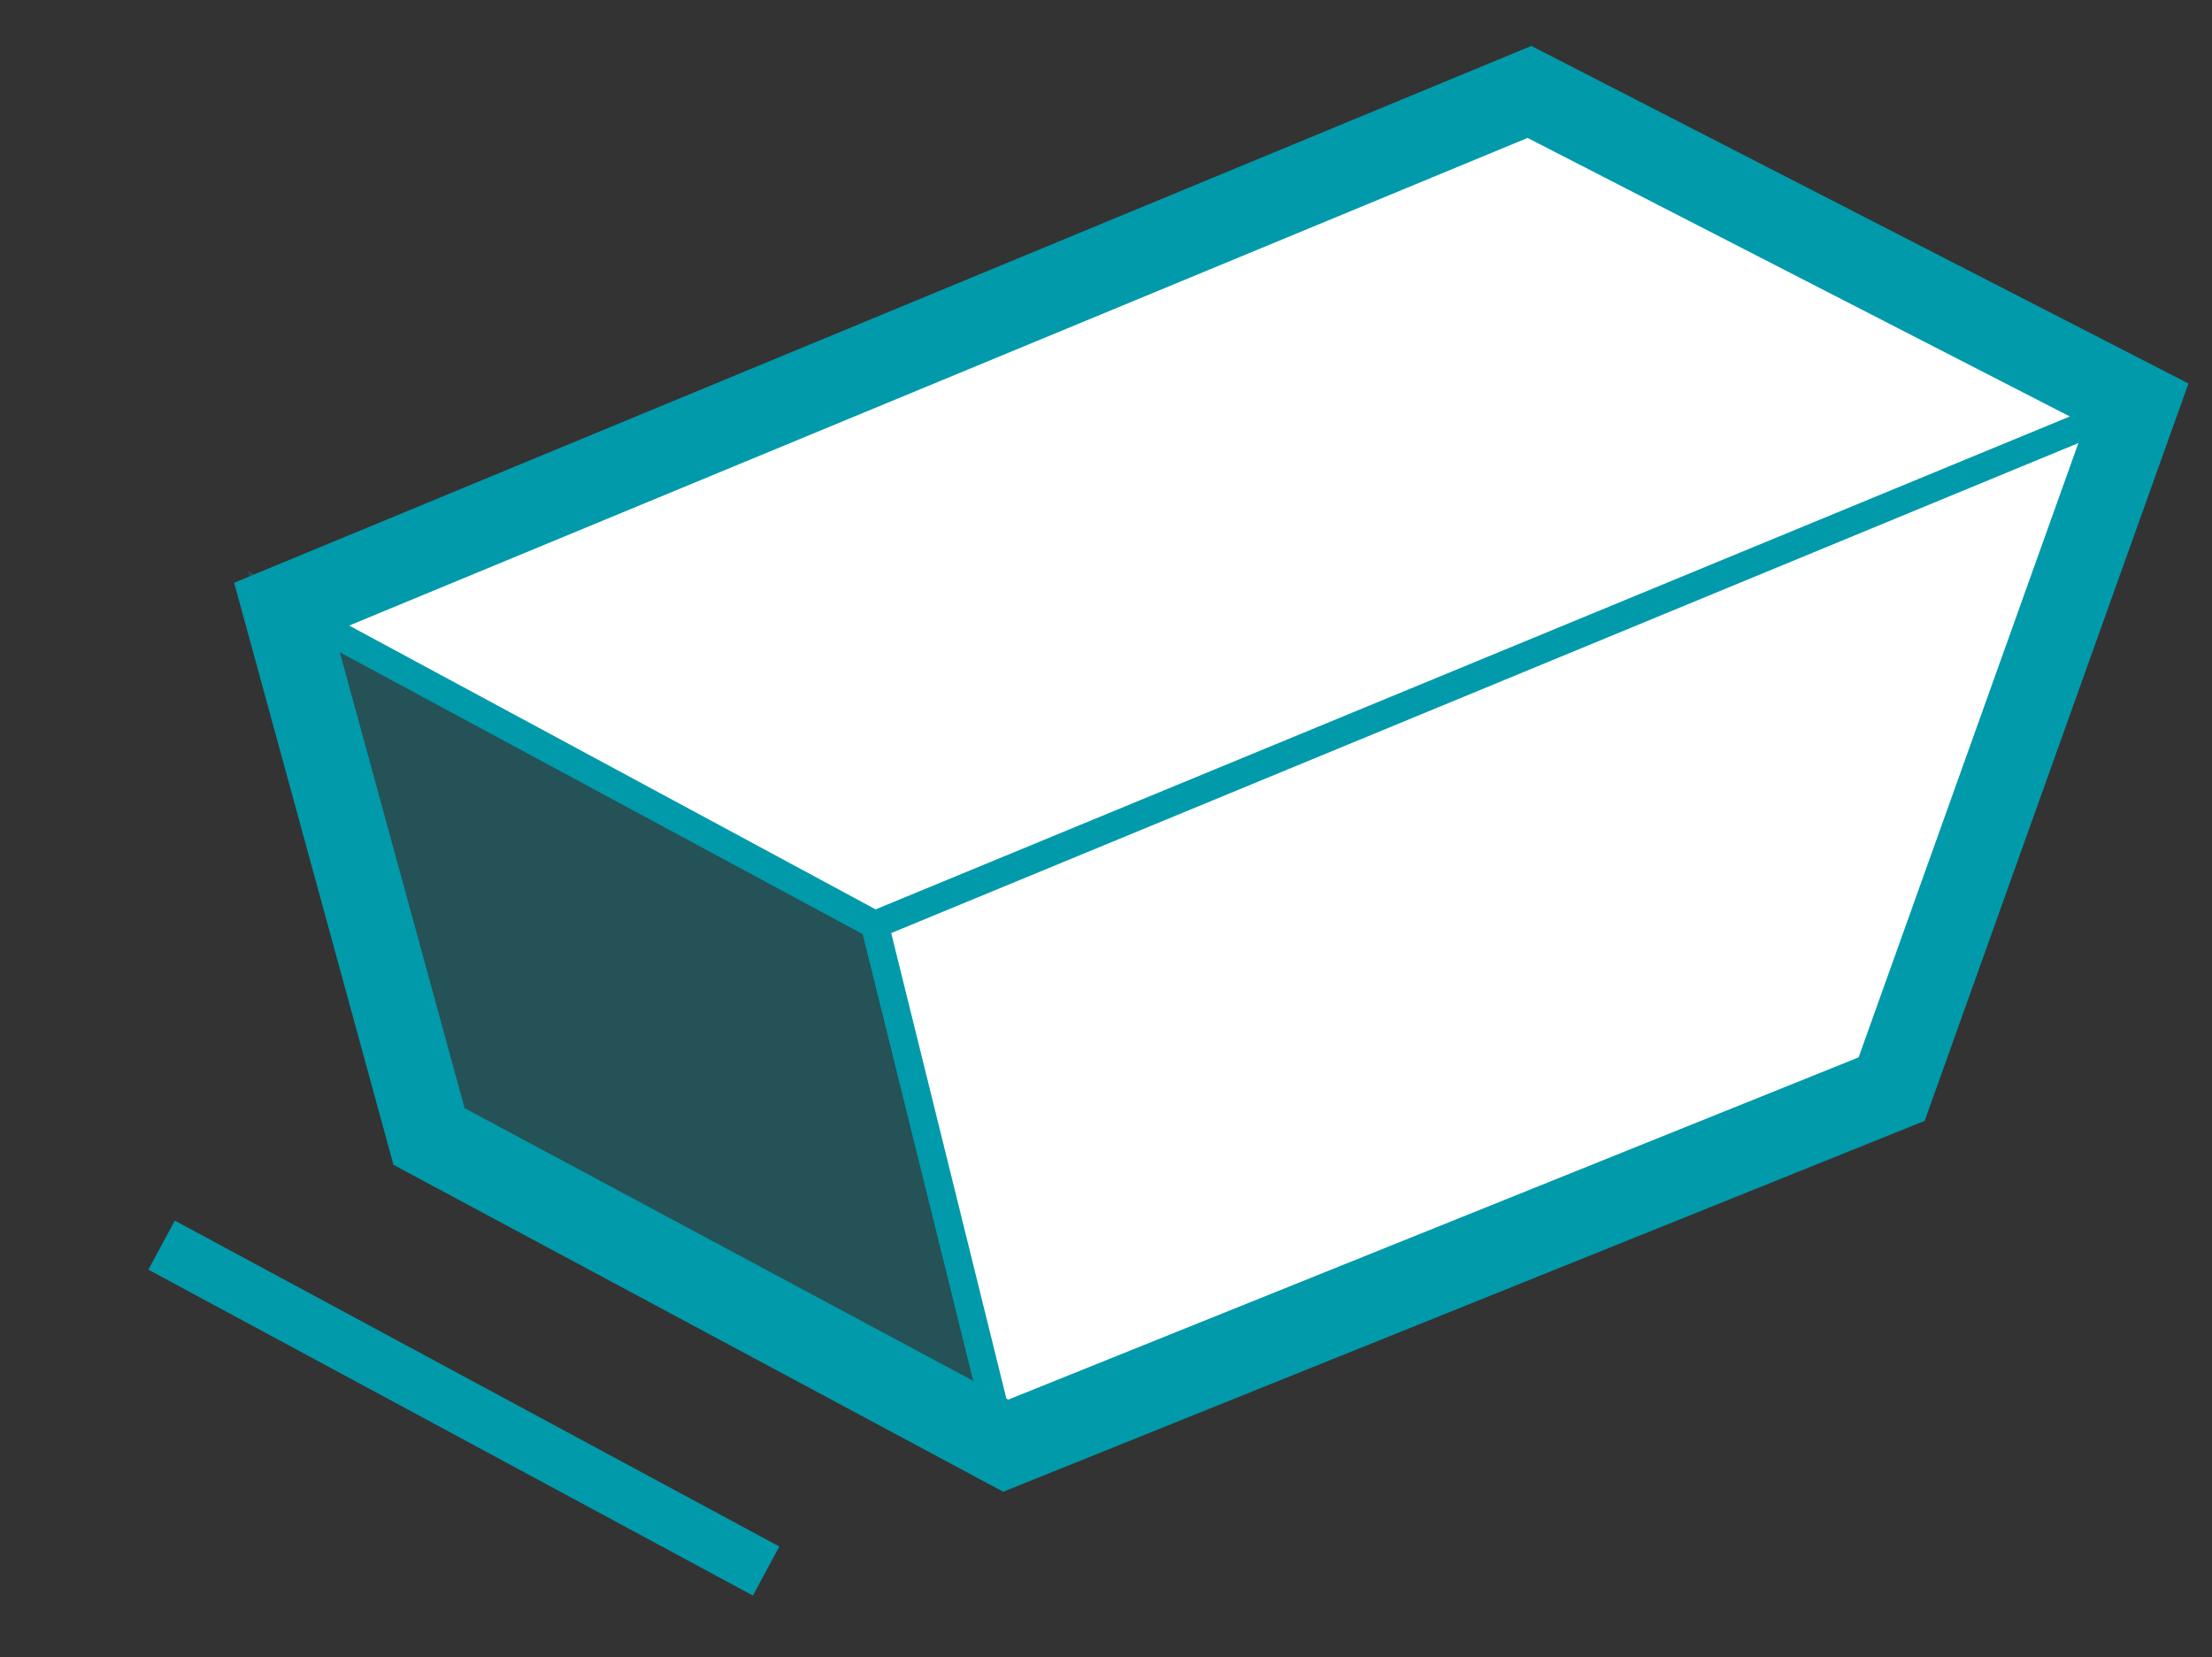
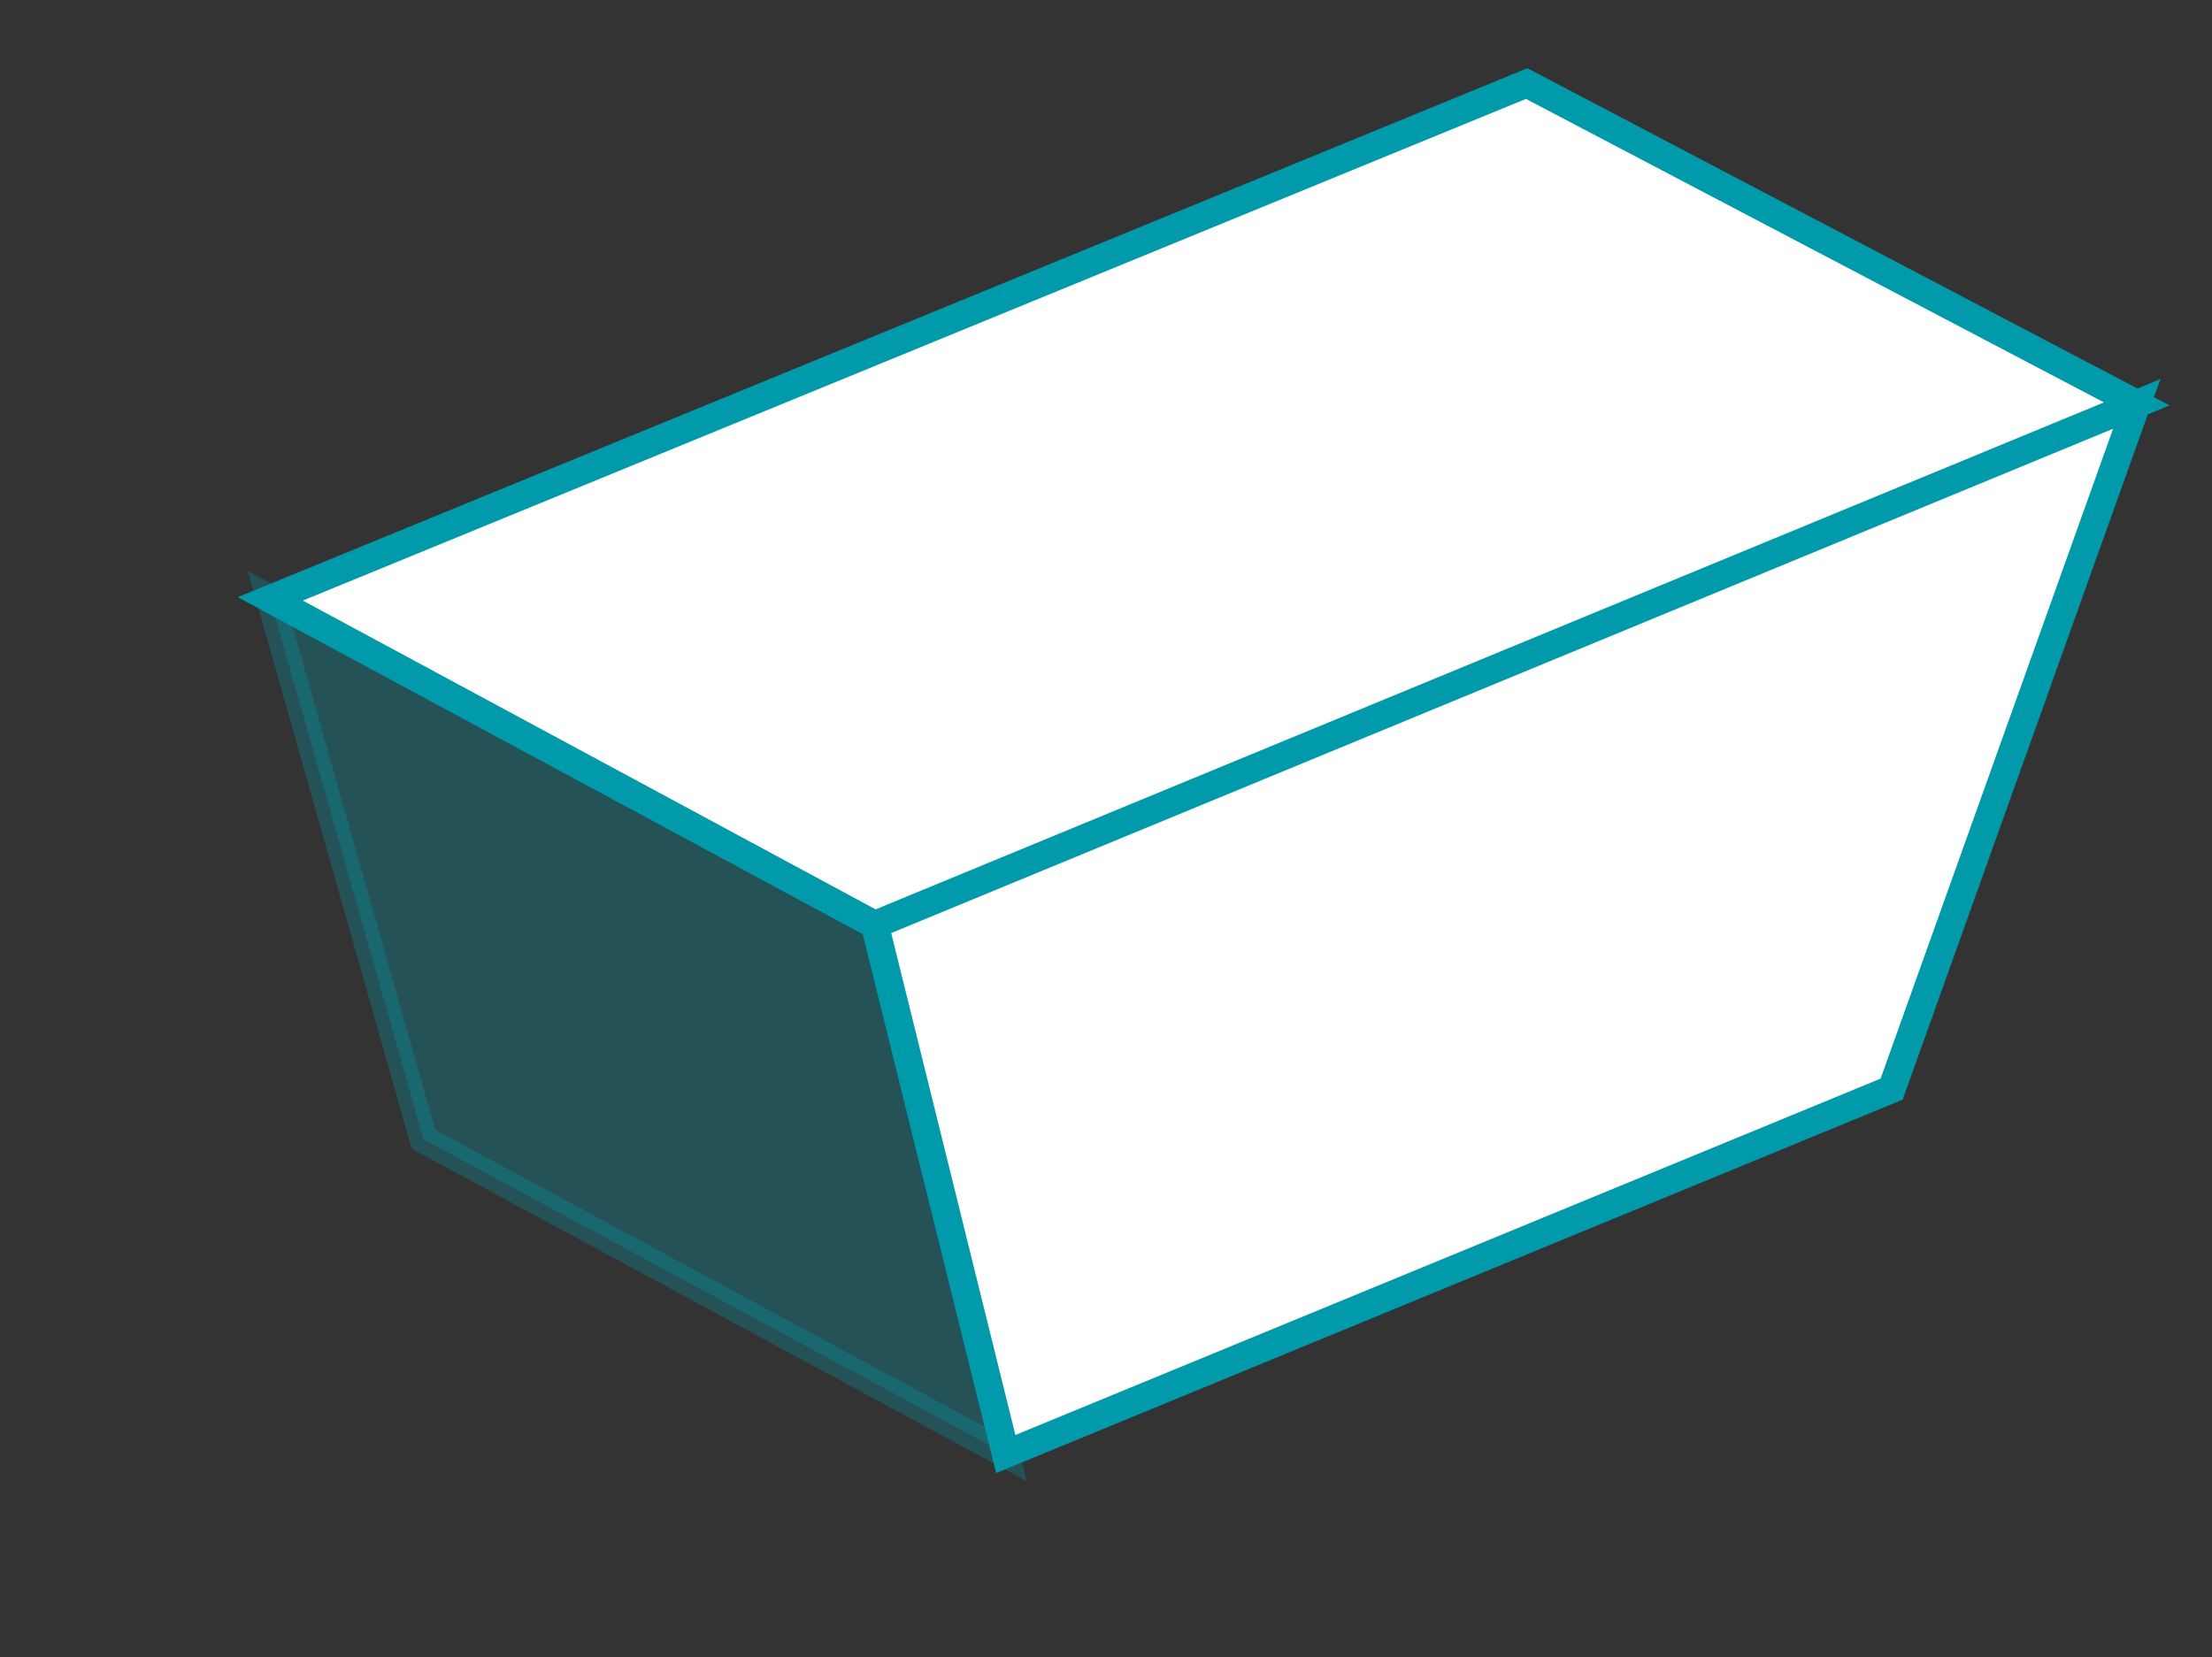
<svg xmlns="http://www.w3.org/2000/svg" version="1.1" id="Layer_1" x="0" y="0" viewBox="0 0 79.4 59.5" xml:space="preserve">
  <rect x="0" y="0" width="79.4" height="59.5" fill="#333333" stroke="none" />
  <style>.st0{fill:#fff;stroke-width:1}.st0,.st1,.st2,.st3{stroke:#009aaa;stroke-miterlimit:7.78}.st1{opacity:.3;fill:#009aaa;stroke-width:1}.st2,.st3{fill:none;stroke-width:2}.st3{stroke-width:3}</style>
  <g id="panels">
    <path class="st0" d="M76.7 14.5 31.4 33.2l4.7 19 31.8-13.1zM54.8 3l21.9 11.5-45.3 18.7L9.7 21.5z" />
  </g>
  <g id="width">
    <path class="st1" d="m9.7 21.5 21.7 11.7 4.7 19-20.9-11.3z" />
-     <path class="st2" d="M27.5 56.4 5.8 44.7" />
  </g>
-   <path class="st3" d="m67.9 39.1 8.8-24.6L54.9 3.3 10.2 21.8l5.2 19 20.7 11.1z" id="outline" />
</svg>